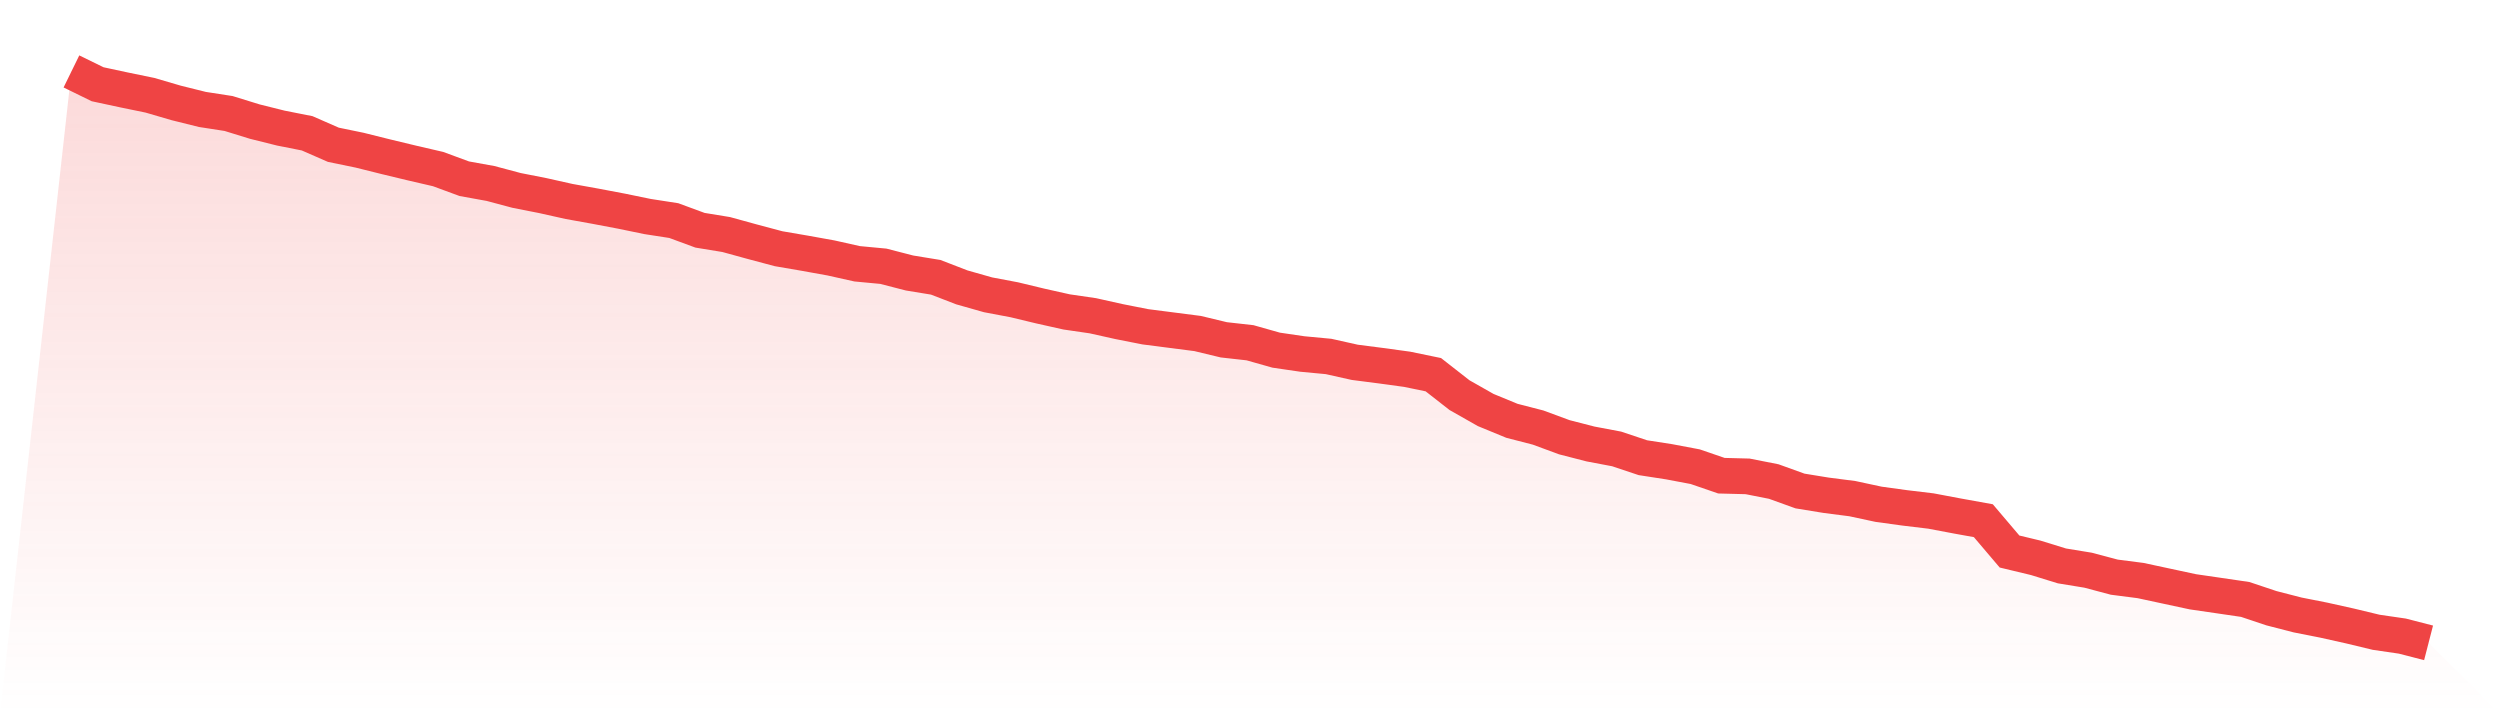
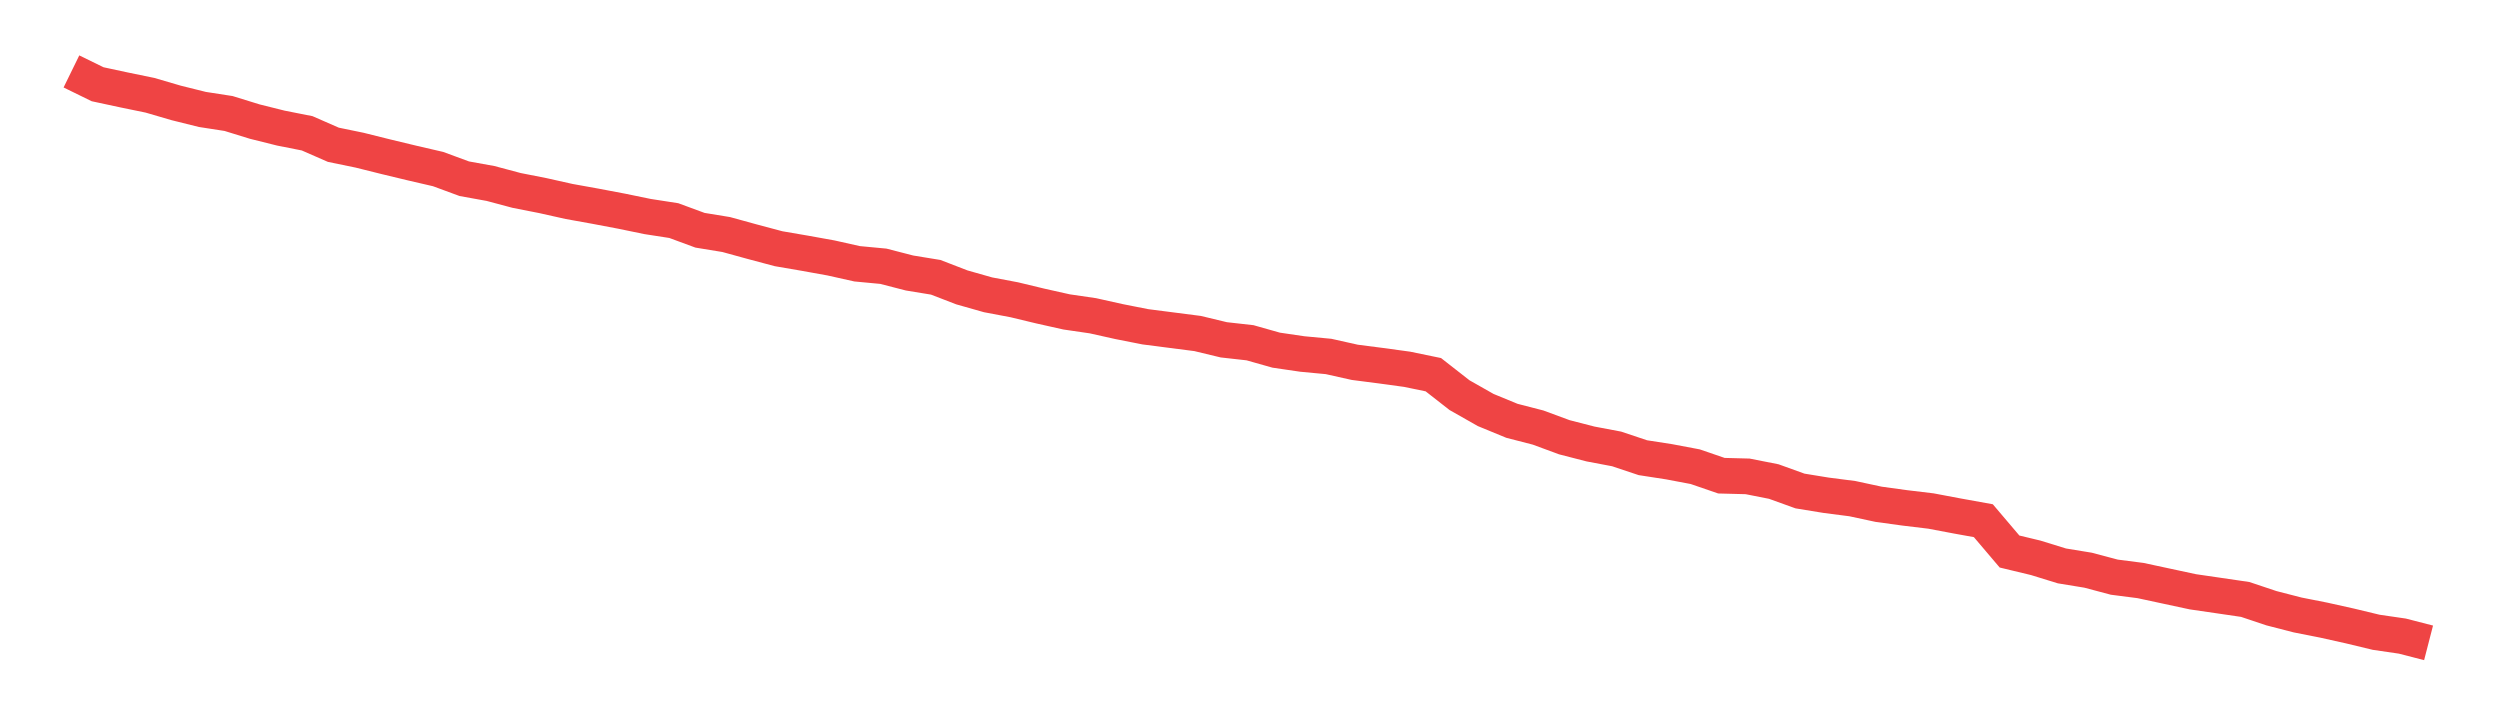
<svg xmlns="http://www.w3.org/2000/svg" viewBox="0 0 140 40">
  <defs>
    <linearGradient id="gradient" x1="0" x2="0" y1="0" y2="1">
      <stop offset="0%" stop-color="#ef4444" stop-opacity="0.2" />
      <stop offset="100%" stop-color="#ef4444" stop-opacity="0" />
    </linearGradient>
  </defs>
-   <path d="M4,4 L4,4 L5.467,4.718 L6.933,5.033 L8.4,5.335 L9.867,5.764 L11.333,6.129 L12.8,6.356 L14.267,6.809 L15.733,7.175 L17.2,7.465 L18.667,8.107 L20.133,8.409 L21.6,8.775 L23.067,9.128 L24.533,9.468 L26,10.009 L27.467,10.274 L28.933,10.665 L30.4,10.954 L31.867,11.282 L33.333,11.546 L34.8,11.824 L36.267,12.126 L37.733,12.353 L39.2,12.894 L40.667,13.134 L42.133,13.537 L43.6,13.928 L45.067,14.18 L46.533,14.444 L48,14.772 L49.467,14.91 L50.933,15.288 L52.4,15.528 L53.867,16.094 L55.333,16.51 L56.8,16.787 L58.267,17.14 L59.733,17.468 L61.2,17.682 L62.667,18.009 L64.133,18.299 L65.6,18.488 L67.067,18.677 L68.533,19.03 L70,19.194 L71.467,19.609 L72.933,19.824 L74.4,19.962 L75.867,20.29 L77.333,20.479 L78.8,20.68 L80.267,20.983 L81.733,22.129 L83.2,22.961 L84.667,23.565 L86.133,23.943 L87.6,24.485 L89.067,24.863 L90.533,25.14 L92,25.631 L93.467,25.858 L94.933,26.135 L96.4,26.639 L97.867,26.677 L99.333,26.967 L100.8,27.496 L102.267,27.735 L103.733,27.924 L105.2,28.239 L106.667,28.441 L108.133,28.617 L109.6,28.894 L111.067,29.159 L112.533,30.885 L114,31.238 L115.467,31.691 L116.933,31.931 L118.4,32.321 L119.867,32.51 L121.333,32.825 L122.8,33.14 L124.267,33.354 L125.733,33.569 L127.2,34.06 L128.667,34.438 L130.133,34.728 L131.6,35.055 L133.067,35.408 L134.533,35.622 L136,36 L140,40 L0,40 z" fill="url(#gradient)" />
  <path d="M4,4 L4,4 L5.467,4.718 L6.933,5.033 L8.4,5.335 L9.867,5.764 L11.333,6.129 L12.8,6.356 L14.267,6.809 L15.733,7.175 L17.2,7.465 L18.667,8.107 L20.133,8.409 L21.6,8.775 L23.067,9.128 L24.533,9.468 L26,10.009 L27.467,10.274 L28.933,10.665 L30.4,10.954 L31.867,11.282 L33.333,11.546 L34.8,11.824 L36.267,12.126 L37.733,12.353 L39.2,12.894 L40.667,13.134 L42.133,13.537 L43.6,13.928 L45.067,14.18 L46.533,14.444 L48,14.772 L49.467,14.91 L50.933,15.288 L52.4,15.528 L53.867,16.094 L55.333,16.51 L56.8,16.787 L58.267,17.14 L59.733,17.468 L61.2,17.682 L62.667,18.009 L64.133,18.299 L65.6,18.488 L67.067,18.677 L68.533,19.03 L70,19.194 L71.467,19.609 L72.933,19.824 L74.4,19.962 L75.867,20.29 L77.333,20.479 L78.8,20.68 L80.267,20.983 L81.733,22.129 L83.2,22.961 L84.667,23.565 L86.133,23.943 L87.6,24.485 L89.067,24.863 L90.533,25.14 L92,25.631 L93.467,25.858 L94.933,26.135 L96.4,26.639 L97.867,26.677 L99.333,26.967 L100.8,27.496 L102.267,27.735 L103.733,27.924 L105.2,28.239 L106.667,28.441 L108.133,28.617 L109.6,28.894 L111.067,29.159 L112.533,30.885 L114,31.238 L115.467,31.691 L116.933,31.931 L118.4,32.321 L119.867,32.51 L121.333,32.825 L122.8,33.14 L124.267,33.354 L125.733,33.569 L127.2,34.06 L128.667,34.438 L130.133,34.728 L131.6,35.055 L133.067,35.408 L134.533,35.622 L136,36" fill="none" stroke="#ef4444" stroke-width="2" />
</svg>